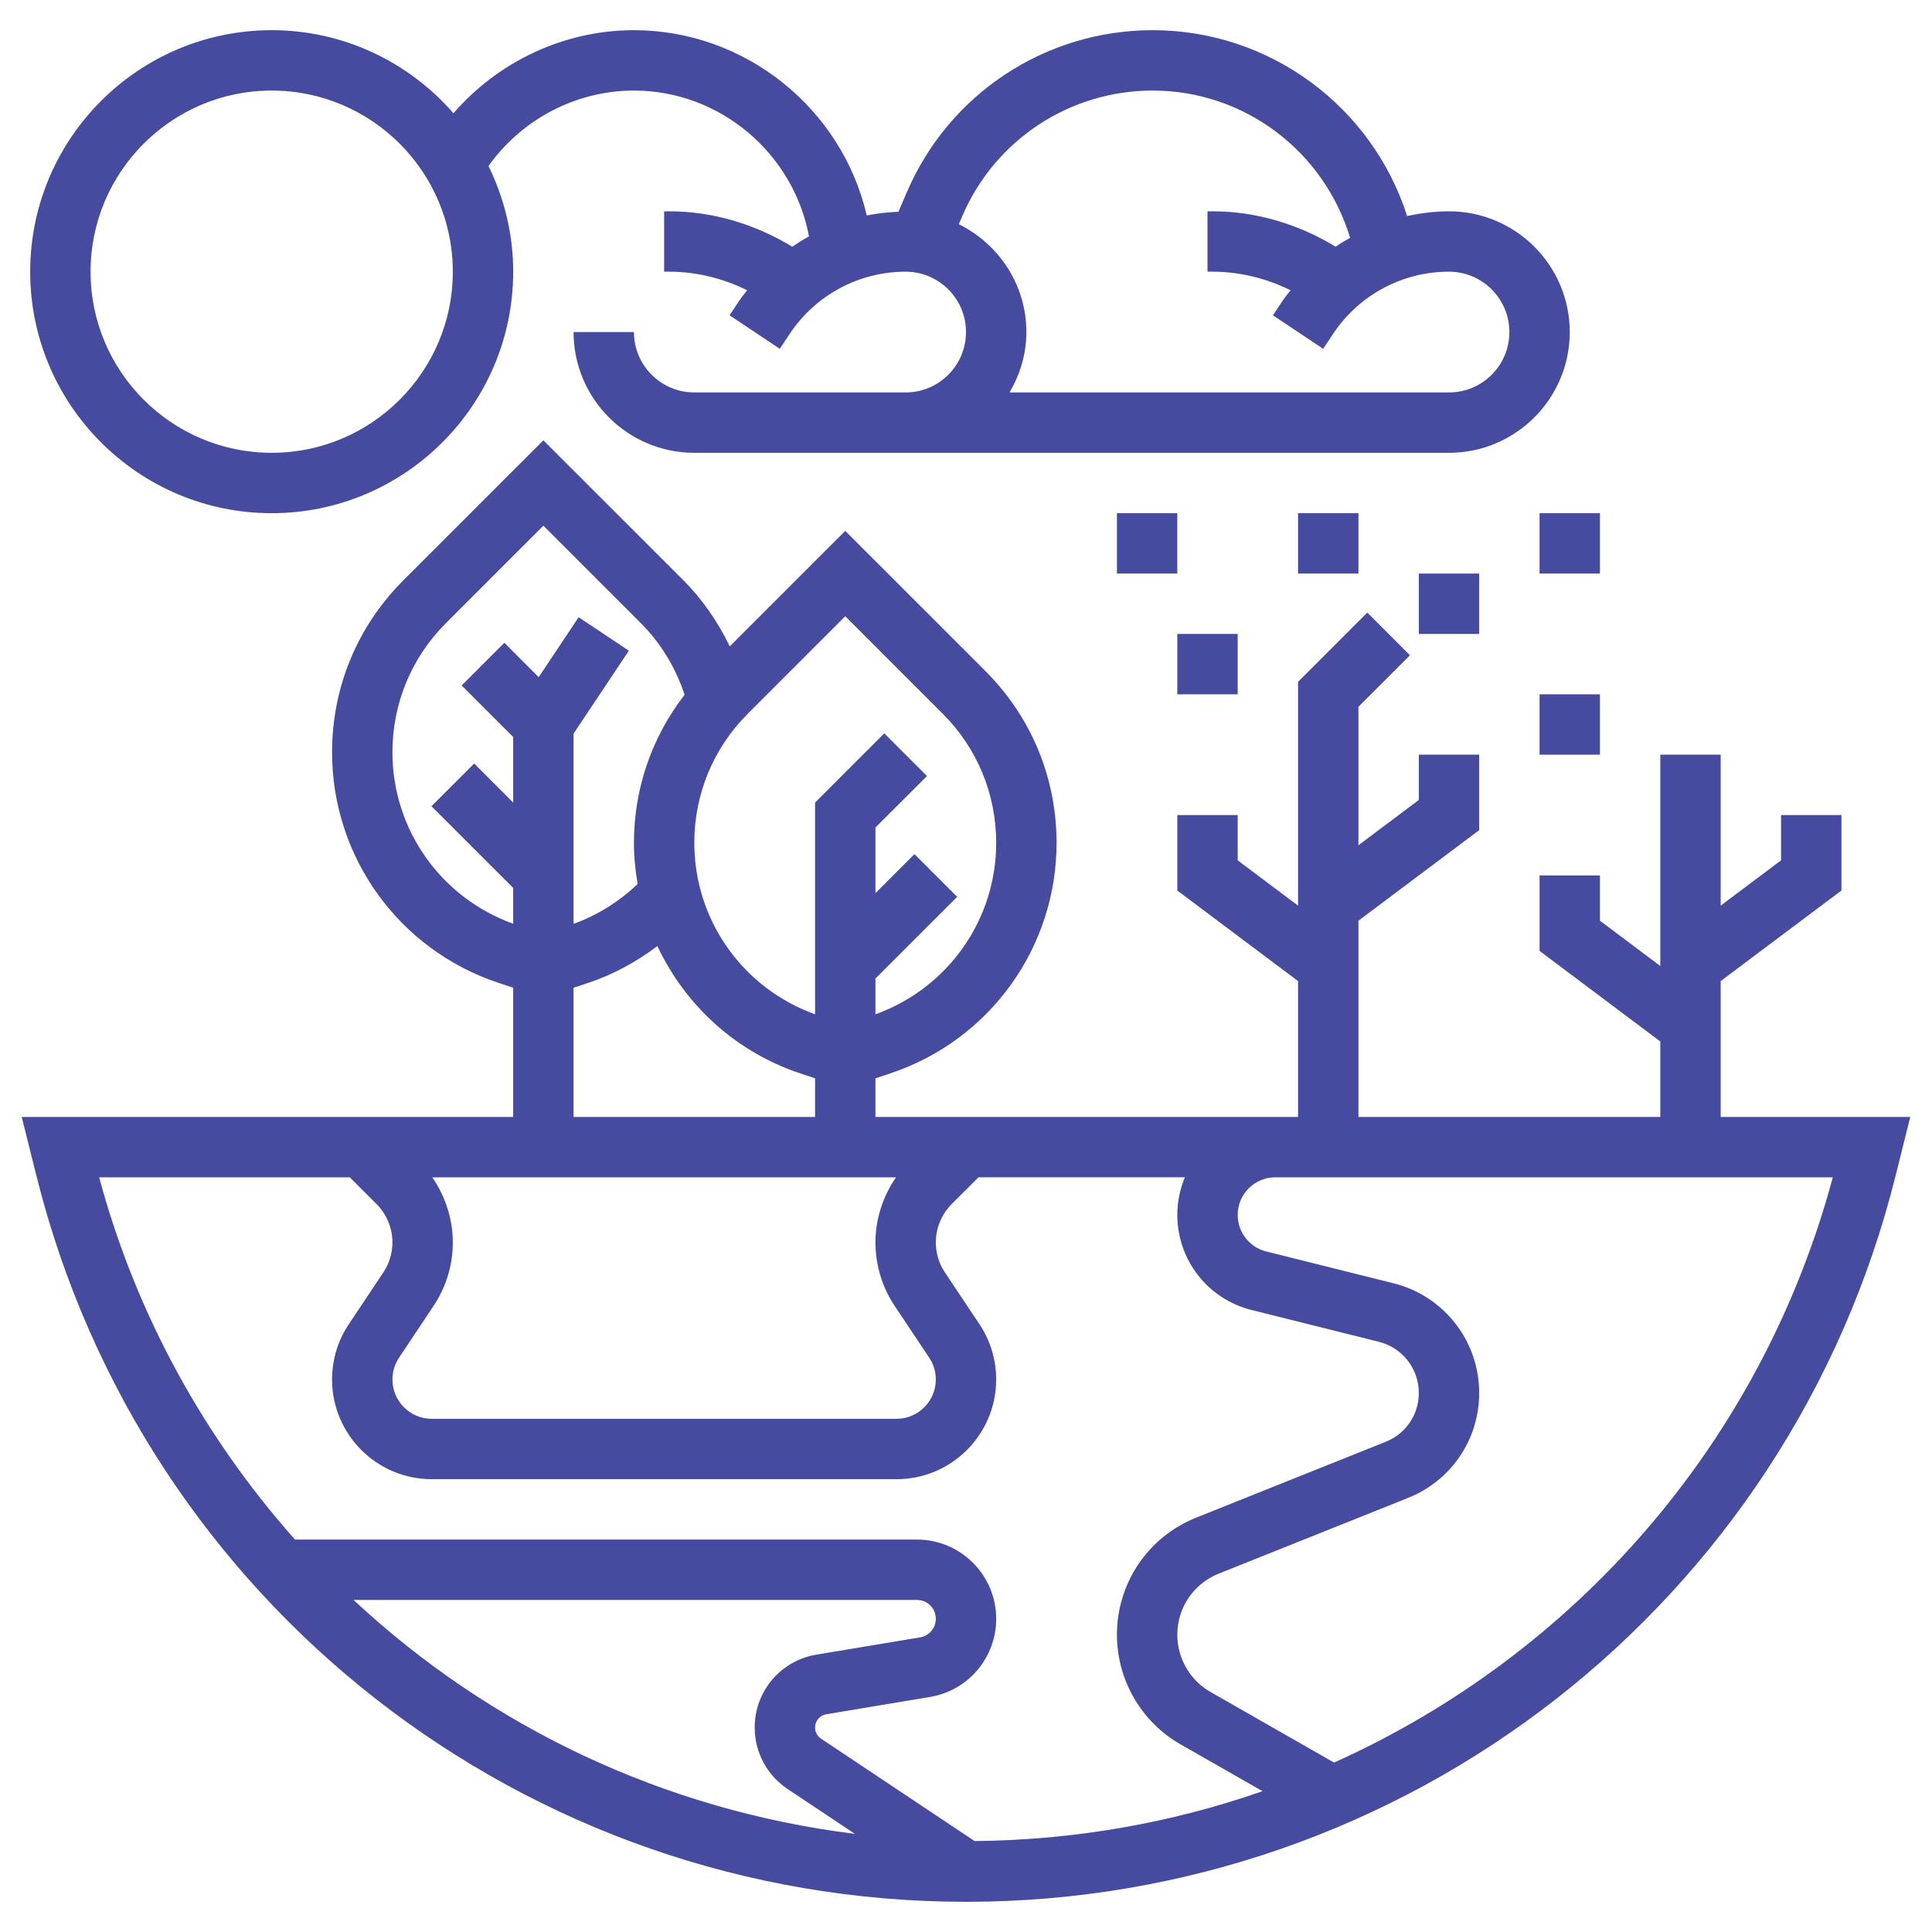
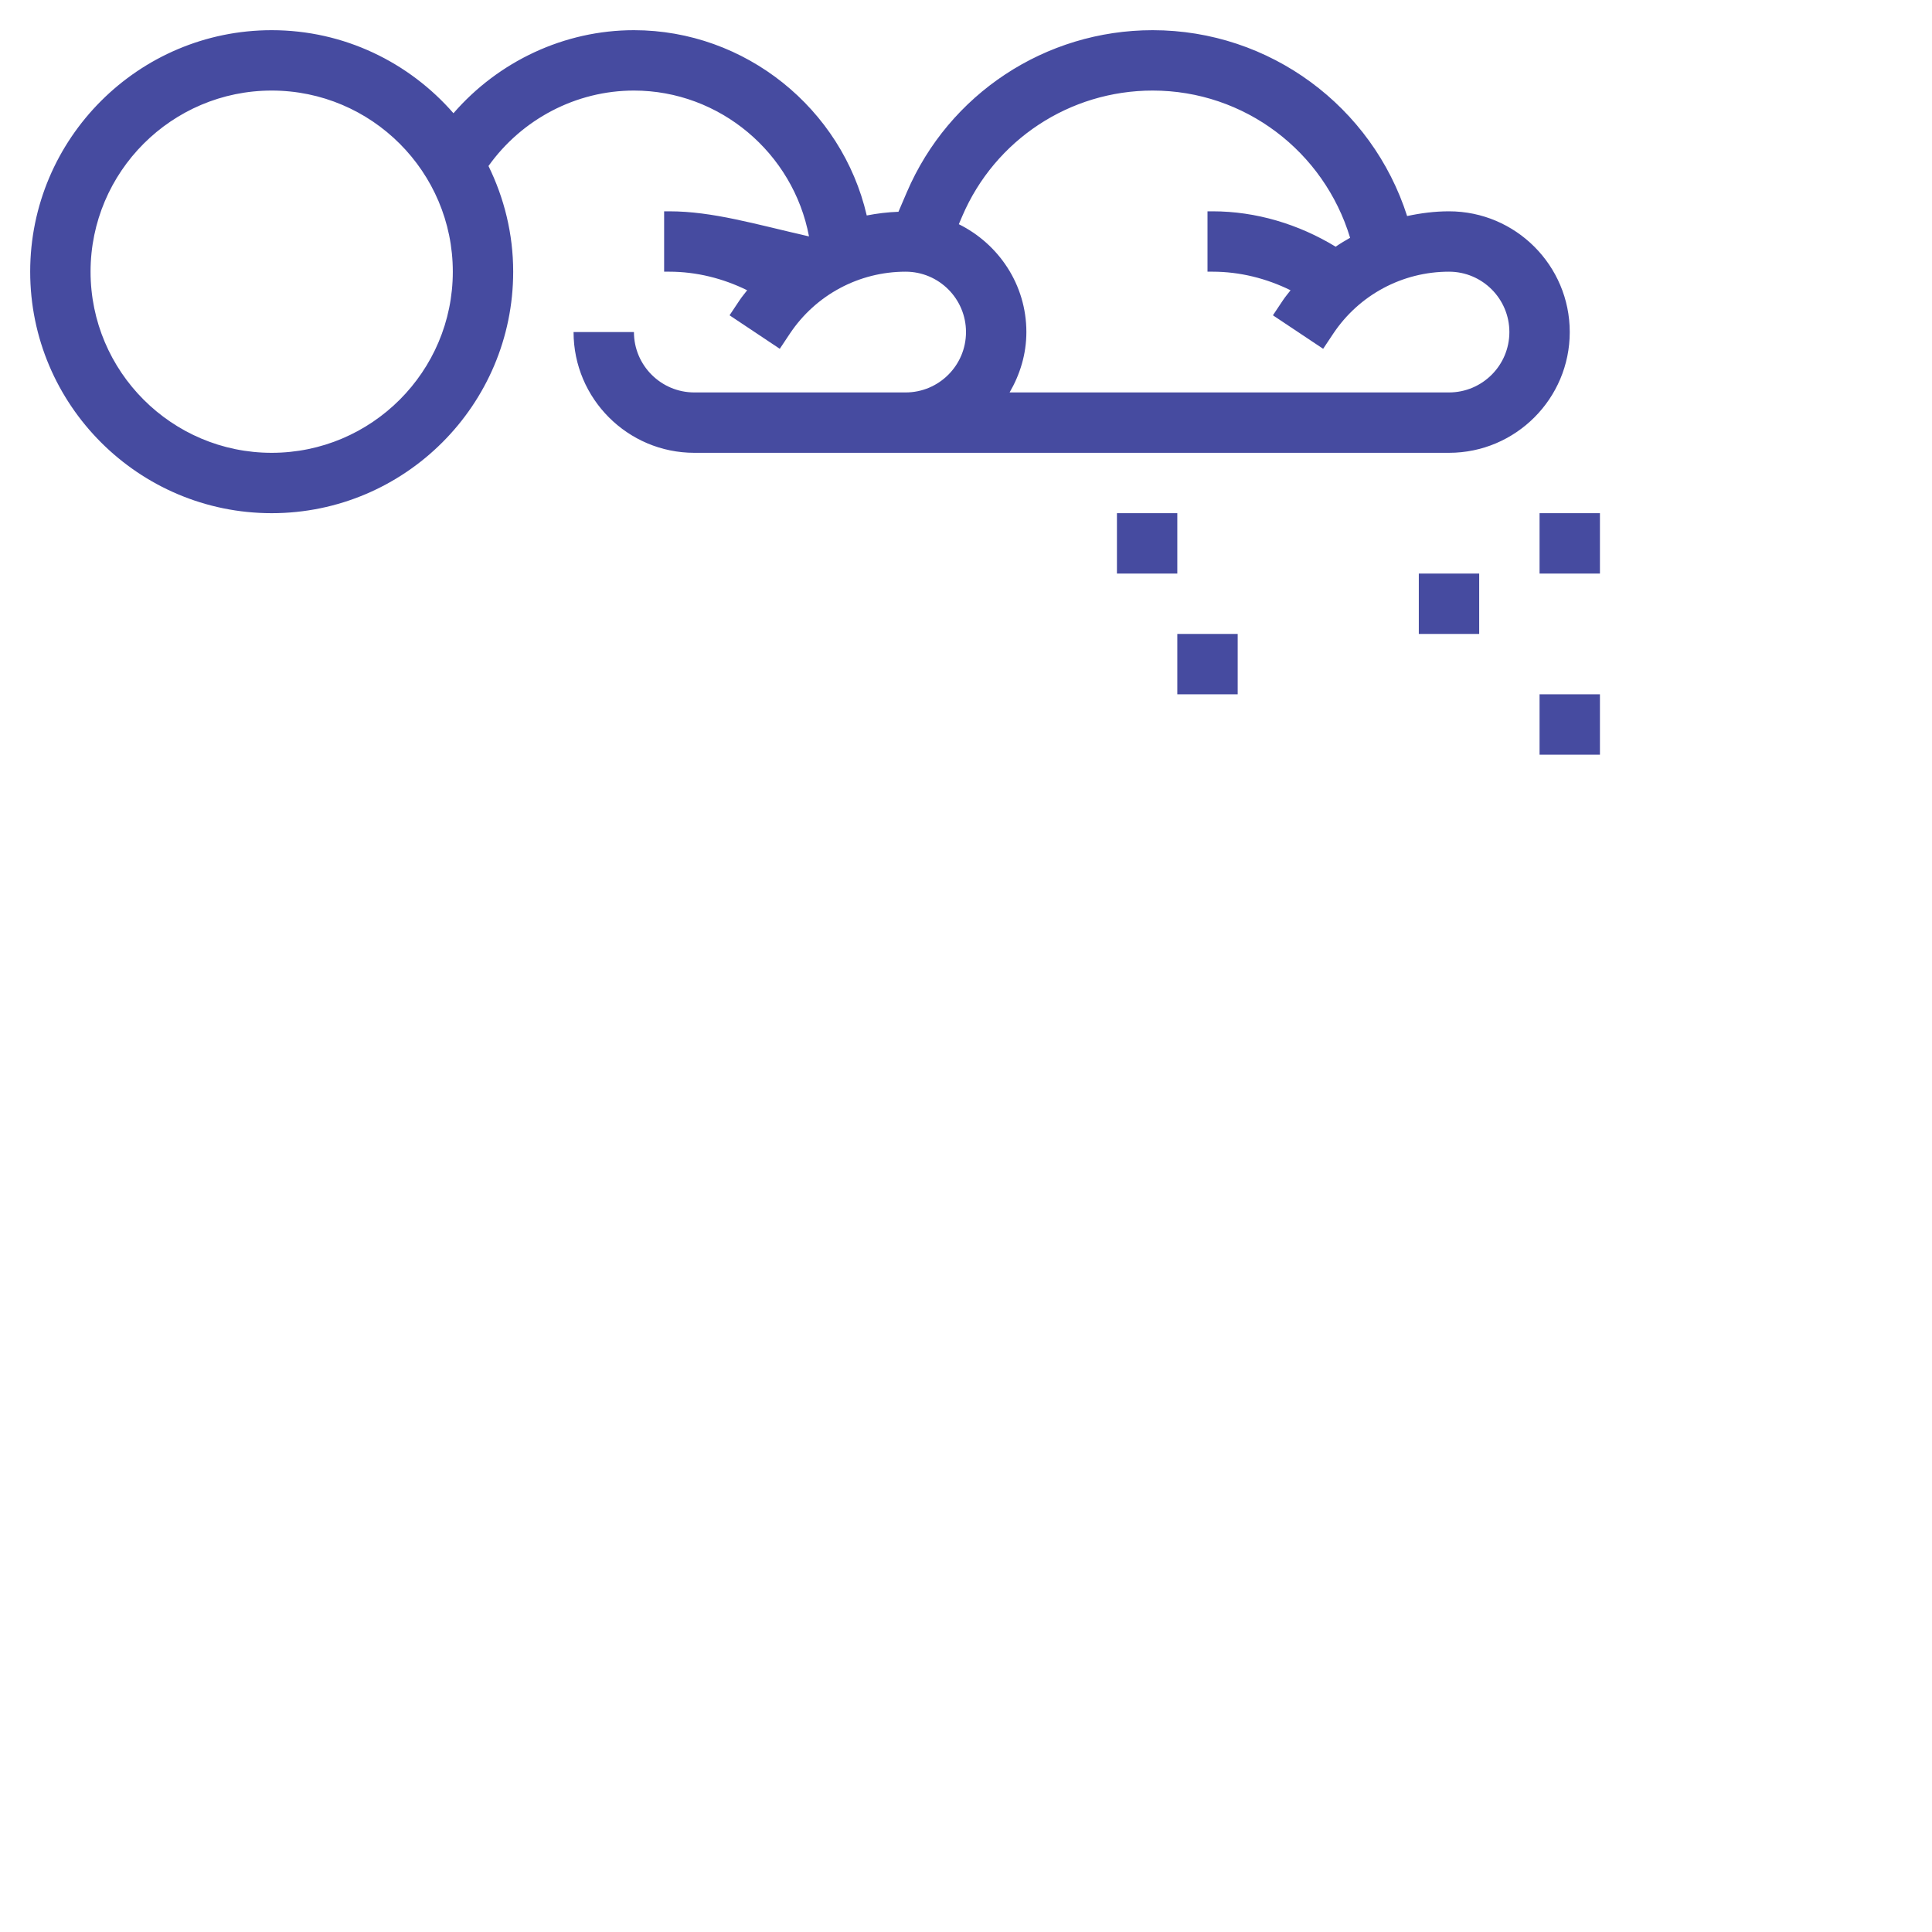
<svg xmlns="http://www.w3.org/2000/svg" width="80" height="80" viewBox="0 0 80 80" fill="none">
-   <path d="M11.25 21.25C16.764 21.25 21.25 16.764 21.25 11.25C21.25 9.68 20.876 8.199 20.227 6.874C21.606 4.939 23.85 3.75 26.25 3.75C29.8 3.75 32.847 6.33 33.499 9.789C33.261 9.92 33.03 10.061 32.806 10.216C31.276 9.283 29.511 8.75 27.714 8.75H27.5V11.25H27.714C28.834 11.25 29.939 11.526 30.939 12.019C30.835 12.155 30.725 12.283 30.629 12.426L30.209 13.056L32.289 14.443L32.709 13.812C33.78 12.209 35.571 11.25 37.5 11.25C38.879 11.25 40 12.371 40 13.75C40 15.129 38.879 16.25 37.5 16.25H28.75C27.371 16.25 26.25 15.129 26.25 13.75H23.75C23.75 16.508 25.992 18.75 28.75 18.75H60C62.758 18.75 65 16.508 65 13.75C65 10.992 62.758 8.75 60 8.75C59.409 8.75 58.831 8.825 58.266 8.946C56.818 4.418 52.589 1.25 47.729 1.25C43.292 1.25 39.296 3.884 37.549 7.961L37.203 8.769C36.758 8.785 36.32 8.838 35.89 8.922C34.865 4.495 30.861 1.25 26.25 1.25C23.36 1.25 20.64 2.542 18.777 4.689C16.944 2.586 14.252 1.25 11.25 1.25C5.736 1.25 1.25 5.736 1.25 11.25C1.25 16.764 5.736 21.25 11.25 21.25ZM47.729 3.75C51.538 3.75 54.824 6.271 55.905 9.846C55.701 9.963 55.499 10.081 55.306 10.215C53.775 9.283 52.011 8.75 50.214 8.75H50V11.25H50.214C51.333 11.25 52.439 11.526 53.439 12.019C53.335 12.155 53.225 12.283 53.129 12.426L52.709 13.056L54.789 14.443L55.209 13.812C56.28 12.209 58.071 11.25 60 11.25C61.379 11.25 62.5 12.371 62.5 13.75C62.5 15.129 61.379 16.25 60 16.25H41.805C42.235 15.511 42.5 14.665 42.5 13.75C42.5 11.786 41.352 10.101 39.703 9.284L39.847 8.946C41.2 5.79 44.294 3.75 47.729 3.75ZM11.25 3.75C15.386 3.75 18.75 7.114 18.75 11.25C18.75 15.386 15.386 18.75 11.25 18.75C7.114 18.75 3.75 15.386 3.75 11.25C3.75 7.114 7.114 3.75 11.25 3.75Z" fill="#464BA0" />
-   <path d="M71.25 46.25V40.625L76.25 36.875V33.75H73.75V35.625L71.25 37.5V31.25H68.75V40L66.25 38.125V36.25H63.75V39.375L68.75 43.125V46.25H56.25V38.125L61.25 34.375V31.25H58.75V33.125L56.25 35V29.267L58.384 27.134L56.616 25.366L53.75 28.233V37.5L51.25 35.625V33.75H48.75V36.875L53.75 40.625V46.25H36.25V44.651L36.87 44.445C40.985 43.072 43.75 39.237 43.75 34.9C43.75 32.214 42.704 29.686 40.804 27.786L35 21.983L30.219 26.764C29.731 25.761 29.099 24.831 28.304 24.035L22.5 18.233L16.696 24.036C14.796 25.936 13.75 28.464 13.75 31.15C13.75 35.487 16.515 39.322 20.629 40.694L21.25 40.9V46.25H0.899L1.511 48.699C5.935 66.392 21.763 78.75 40 78.75C58.238 78.75 74.065 66.392 78.489 48.699L79.101 46.25H71.25ZM37.045 54.072L38.476 56.219C38.655 56.486 38.75 56.799 38.75 57.121C38.75 58.02 38.02 58.75 37.121 58.75H17.879C16.98 58.75 16.25 58.02 16.25 57.121C16.25 56.799 16.345 56.486 16.524 56.218L17.956 54.07C18.475 53.29 18.75 52.381 18.75 51.444C18.75 50.481 18.443 49.538 17.899 48.75H37.101C36.558 49.539 36.25 50.481 36.25 51.444C36.25 52.381 36.525 53.29 37.045 54.072ZM35 25.517L39.036 29.554C40.464 30.981 41.25 32.881 41.25 34.9C41.25 38.096 39.245 40.921 36.25 42.001V40.519L39.634 37.135L37.866 35.367L36.25 36.983V34.267L38.384 32.134L36.616 30.366L33.75 33.233V42C30.755 40.921 28.75 38.097 28.75 34.9C28.75 32.881 29.536 30.981 30.964 29.554L35 25.517ZM16.25 31.15C16.25 29.131 17.036 27.231 18.464 25.804L22.5 21.767L26.536 25.804C27.369 26.636 27.978 27.655 28.348 28.767C26.993 30.517 26.25 32.65 26.25 34.9C26.25 35.48 26.308 36.047 26.403 36.605C25.641 37.331 24.741 37.898 23.75 38.254V30.379L26.04 26.944L23.96 25.558L22.306 28.039L20.884 26.616L19.116 28.384L21.25 30.517V33.233L19.634 31.616L17.866 33.384L21.25 36.767V38.25C18.255 37.171 16.25 34.347 16.25 31.15ZM23.75 40.901L24.37 40.695C25.401 40.351 26.356 39.825 27.221 39.175C28.366 41.61 30.454 43.553 33.129 44.444L33.75 44.65V46.25H23.75V40.901ZM14.483 48.75L15.595 49.862C16.011 50.279 16.25 50.856 16.25 51.444C16.25 51.886 16.12 52.316 15.875 52.685L14.444 54.831C13.99 55.511 13.75 56.304 13.75 57.121C13.75 59.399 15.601 61.25 17.879 61.25H37.123C39.399 61.25 41.25 59.399 41.25 57.121C41.25 56.304 41.01 55.511 40.556 54.831L39.125 52.686C38.88 52.318 38.75 51.888 38.75 51.444C38.75 50.855 38.989 50.278 39.405 49.861L40.518 48.749H49.063C48.863 49.23 48.75 49.756 48.75 50.307C48.75 52.172 50.014 53.792 51.824 54.244L57.099 55.562C58.071 55.807 58.75 56.676 58.75 57.679C58.75 58.575 58.213 59.37 57.38 59.701L49.536 62.84C47.54 63.639 46.25 65.544 46.25 67.692C46.25 69.562 47.259 71.302 48.884 72.23L52.278 74.169C48.523 75.48 44.509 76.195 40.356 76.235L33.999 71.996C33.844 71.894 33.75 71.72 33.75 71.532C33.75 71.259 33.946 71.028 34.218 70.983L38.511 70.267C40.098 70.001 41.25 68.64 41.25 67.03C41.25 65.221 39.779 63.75 37.97 63.75H12.214C8.478 59.541 5.644 54.462 4.106 48.75H14.483ZM32.611 74.078L35.399 75.936C27.488 74.956 20.268 71.501 14.64 66.25H37.97C38.4 66.25 38.75 66.6 38.75 67.03C38.75 67.414 38.476 67.736 38.099 67.8L33.806 68.515C32.325 68.763 31.25 70.03 31.25 71.532C31.25 72.556 31.759 73.509 32.611 74.078ZM55.24 72.984L50.124 70.06C49.276 69.575 48.75 68.669 48.75 67.692C48.75 66.571 49.424 65.578 50.465 65.161L58.309 62.023C60.095 61.309 61.25 59.604 61.25 57.679C61.25 55.528 59.793 53.661 57.706 53.139L52.431 51.82C51.735 51.645 51.25 51.024 51.25 50.307C51.25 49.449 51.949 48.75 52.808 48.75H75.893C72.923 59.785 65.186 68.517 55.24 72.984Z" fill="#464BA0" />
+   <path d="M11.25 21.25C16.764 21.25 21.25 16.764 21.25 11.25C21.25 9.68 20.876 8.199 20.227 6.874C21.606 4.939 23.85 3.75 26.25 3.75C29.8 3.75 32.847 6.33 33.499 9.789C31.276 9.283 29.511 8.75 27.714 8.75H27.5V11.25H27.714C28.834 11.25 29.939 11.526 30.939 12.019C30.835 12.155 30.725 12.283 30.629 12.426L30.209 13.056L32.289 14.443L32.709 13.812C33.78 12.209 35.571 11.25 37.5 11.25C38.879 11.25 40 12.371 40 13.75C40 15.129 38.879 16.25 37.5 16.25H28.75C27.371 16.25 26.25 15.129 26.25 13.75H23.75C23.75 16.508 25.992 18.75 28.75 18.75H60C62.758 18.75 65 16.508 65 13.75C65 10.992 62.758 8.75 60 8.75C59.409 8.75 58.831 8.825 58.266 8.946C56.818 4.418 52.589 1.25 47.729 1.25C43.292 1.25 39.296 3.884 37.549 7.961L37.203 8.769C36.758 8.785 36.32 8.838 35.89 8.922C34.865 4.495 30.861 1.25 26.25 1.25C23.36 1.25 20.64 2.542 18.777 4.689C16.944 2.586 14.252 1.25 11.25 1.25C5.736 1.25 1.25 5.736 1.25 11.25C1.25 16.764 5.736 21.25 11.25 21.25ZM47.729 3.75C51.538 3.75 54.824 6.271 55.905 9.846C55.701 9.963 55.499 10.081 55.306 10.215C53.775 9.283 52.011 8.75 50.214 8.75H50V11.25H50.214C51.333 11.25 52.439 11.526 53.439 12.019C53.335 12.155 53.225 12.283 53.129 12.426L52.709 13.056L54.789 14.443L55.209 13.812C56.28 12.209 58.071 11.25 60 11.25C61.379 11.25 62.5 12.371 62.5 13.75C62.5 15.129 61.379 16.25 60 16.25H41.805C42.235 15.511 42.5 14.665 42.5 13.75C42.5 11.786 41.352 10.101 39.703 9.284L39.847 8.946C41.2 5.79 44.294 3.75 47.729 3.75ZM11.25 3.75C15.386 3.75 18.75 7.114 18.75 11.25C18.75 15.386 15.386 18.75 11.25 18.75C7.114 18.75 3.75 15.386 3.75 11.25C3.75 7.114 7.114 3.75 11.25 3.75Z" fill="#464BA0" />
  <path d="M46.25 21.25H48.75V23.75H46.25V21.25Z" fill="#464BA0" />
  <path d="M48.75 26.25H51.25V28.75H48.75V26.25Z" fill="#464BA0" />
-   <path d="M53.75 21.25H56.25V23.75H53.75V21.25Z" fill="#464BA0" />
  <path d="M58.75 23.75H61.25V26.25H58.75V23.75Z" fill="#464BA0" />
  <path d="M63.75 28.75H66.25V31.25H63.75V28.75Z" fill="#464BA0" />
  <path d="M63.75 21.25H66.25V23.75H63.75V21.25Z" fill="#464BA0" />
</svg>